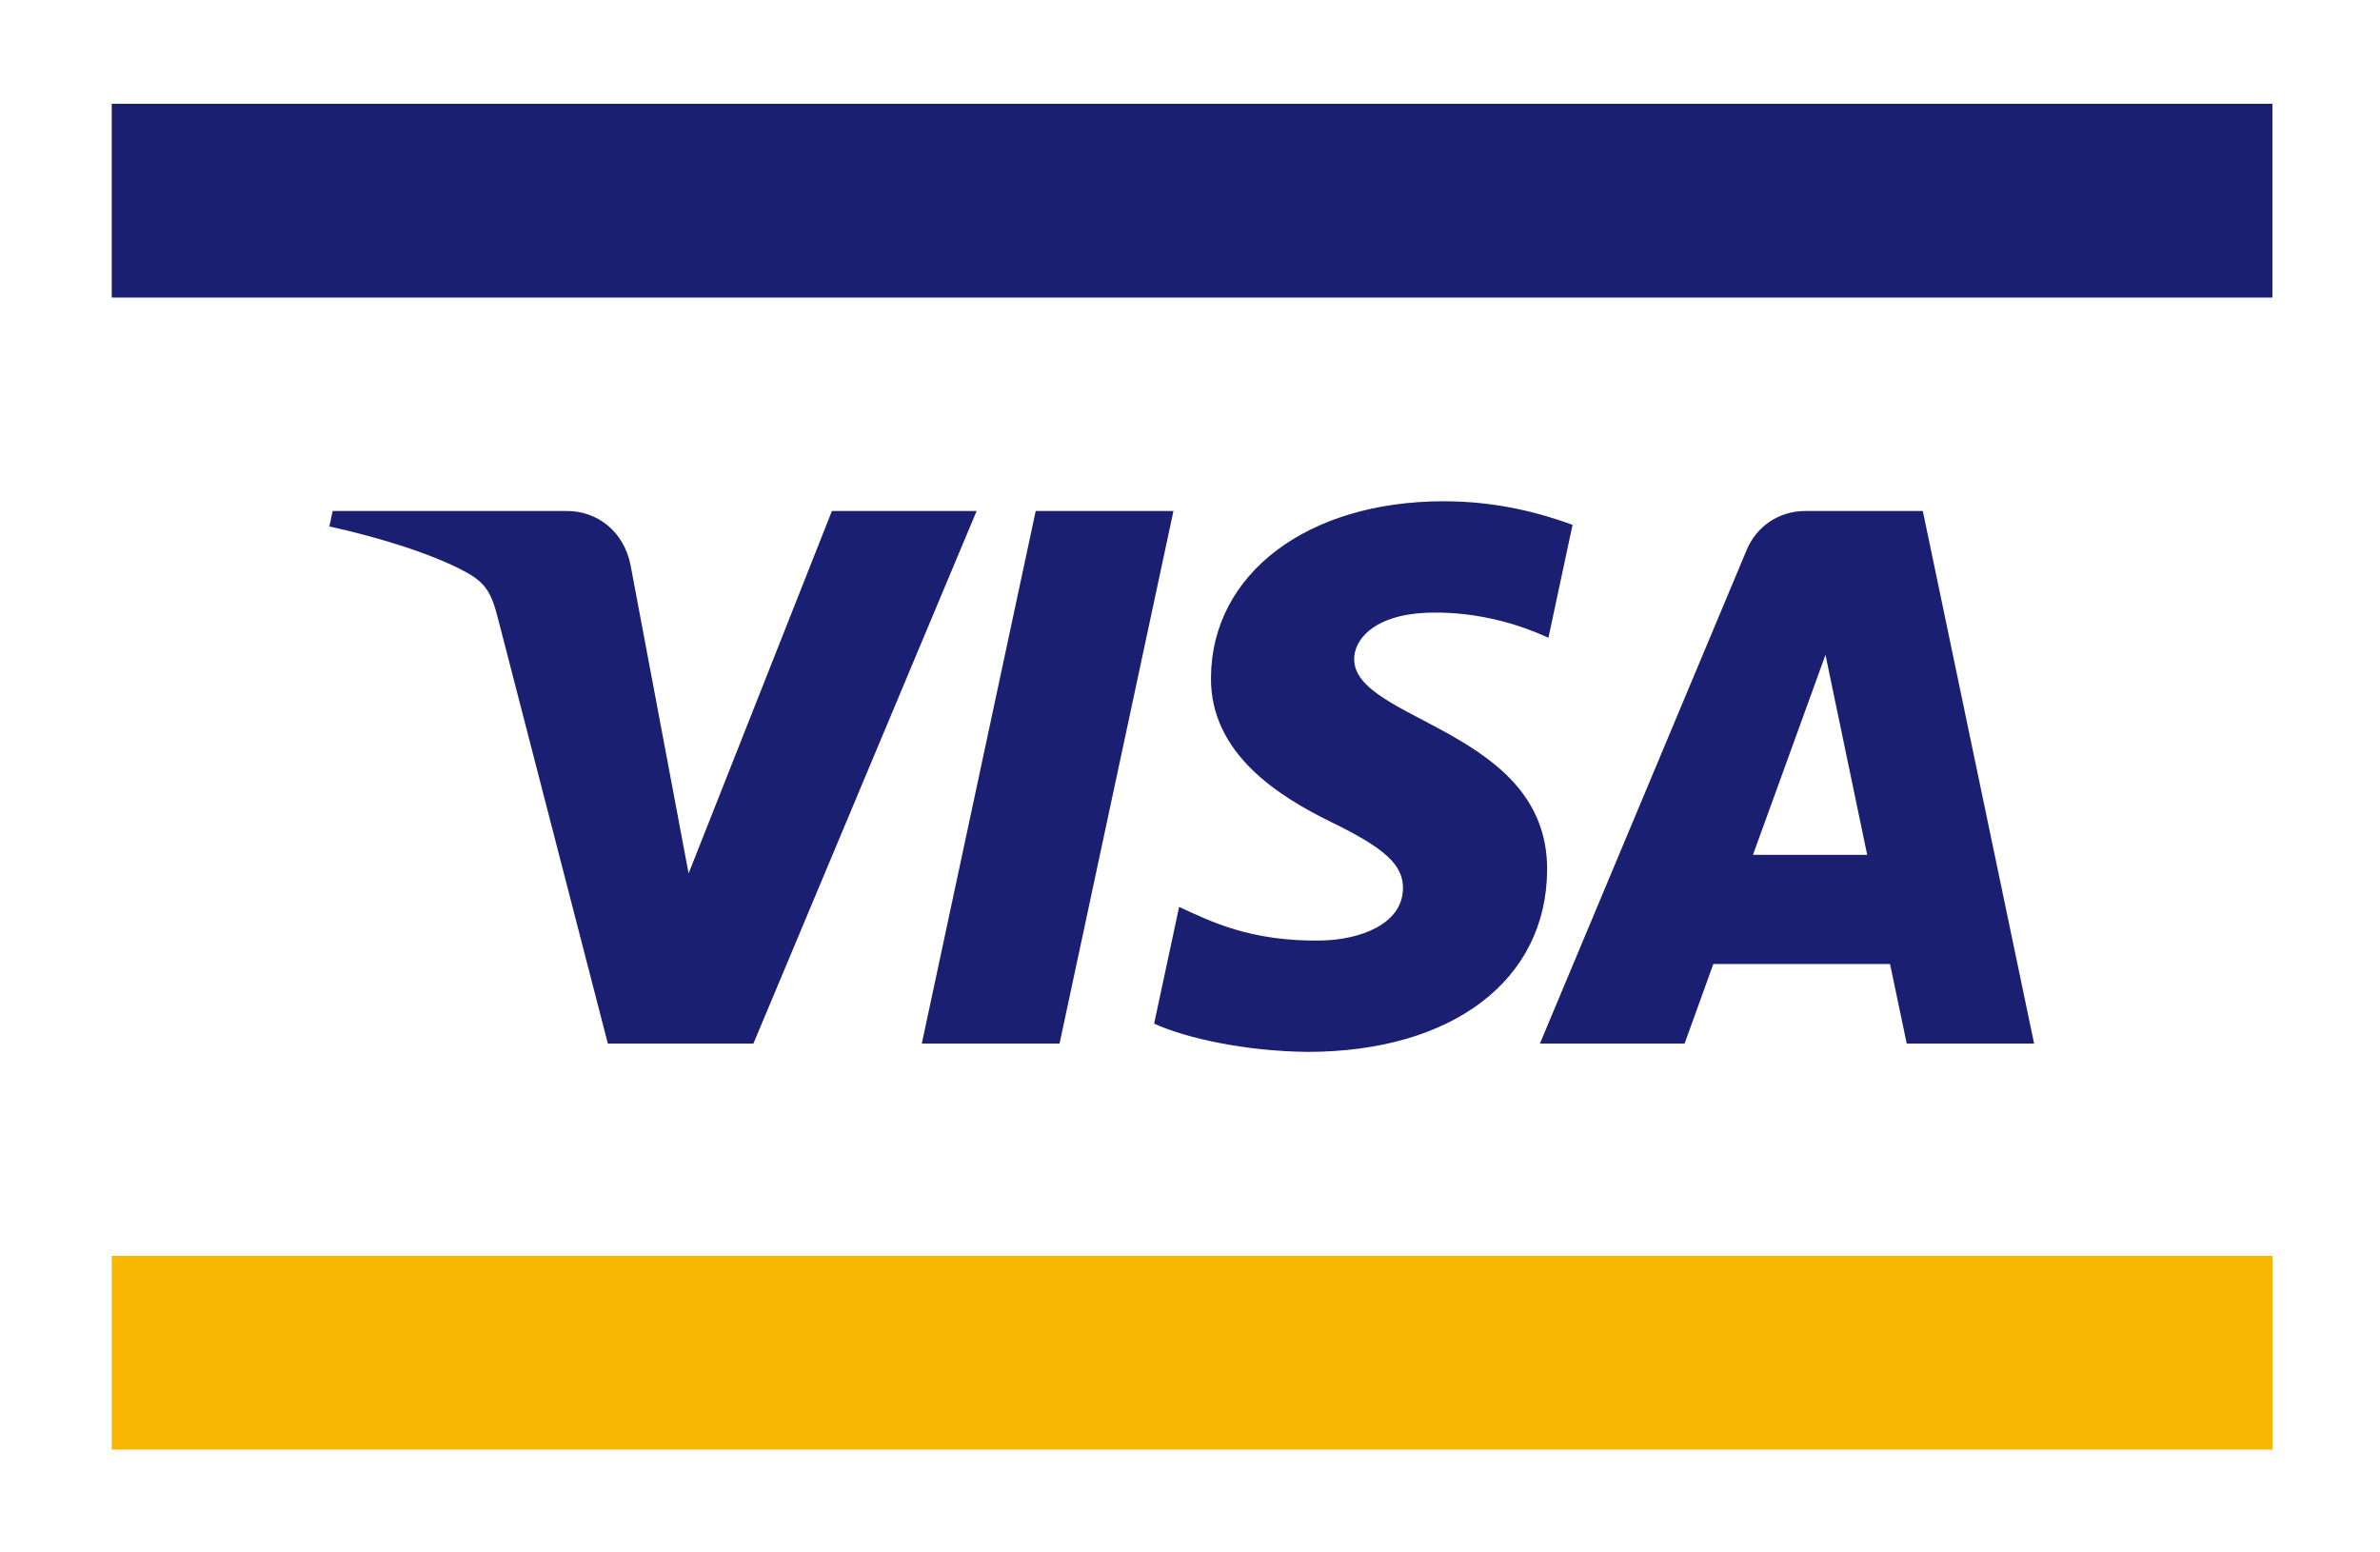
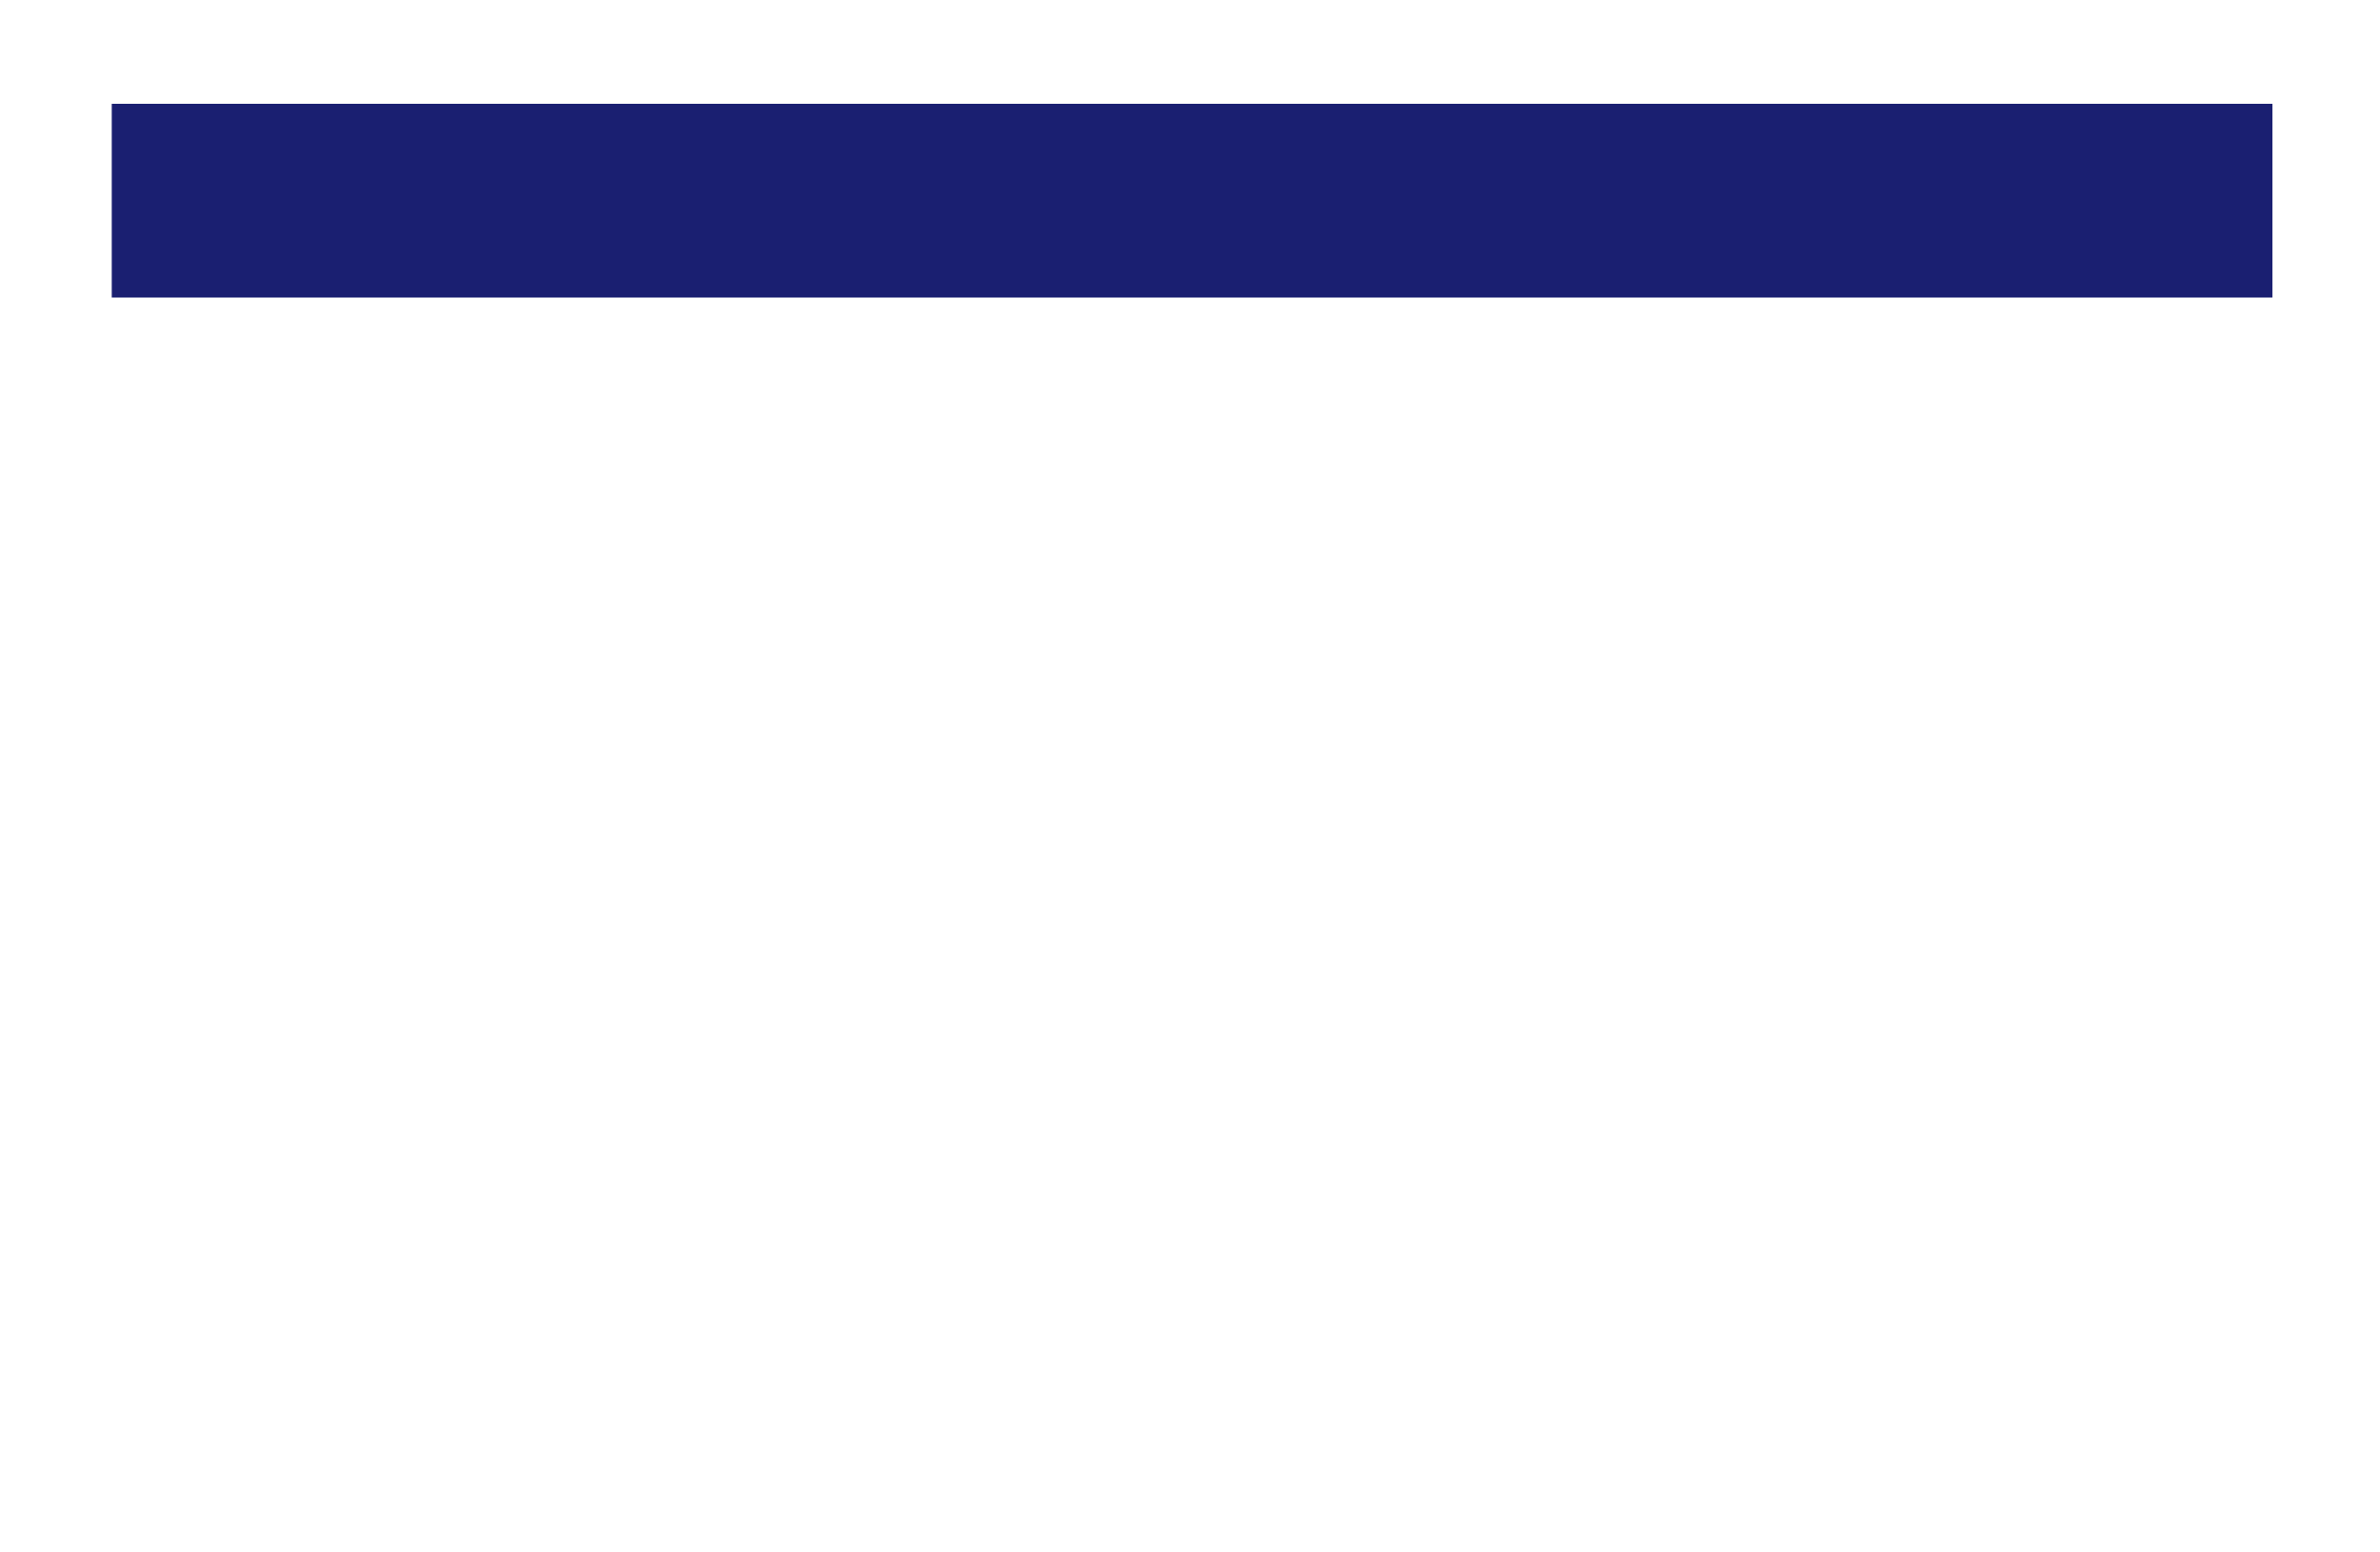
<svg xmlns="http://www.w3.org/2000/svg" viewBox="0 0 230 150">
-   <path d="M 10.8 121.346 L 219.602 121.346 L 219.602 140.066 L 10.8 140.066 Z" style="fill: rgb(247, 182, 0); fill-opacity: 1;" />
  <path d="M 10.8 28.75 L 219.602 28.75 L 219.602 10.03 L 10.8 10.03 Z" style="fill: rgb(26, 31, 113); fill-opacity: 1;" />
-   <path d="M 113.4 49.374 L 102.394 100.829 L 89.082 100.829 L 100.089 49.374 Z M 169.404 82.6 L 176.412 63.276 L 180.443 82.6 Z M 184.263 100.829 L 196.572 100.829 L 185.818 49.374 L 174.463 49.374 C 171.904 49.374 169.748 50.858 168.793 53.146 L 148.818 100.829 L 162.798 100.829 L 165.574 93.145 L 182.65 93.145 Z M 149.511 84.03 C 149.57 70.451 130.74 69.698 130.865 63.631 C 130.906 61.787 132.664 59.823 136.509 59.321 C 138.416 59.075 143.675 58.877 149.638 61.624 L 151.97 50.708 C 148.767 49.55 144.646 48.434 139.519 48.434 C 126.359 48.434 117.101 55.424 117.027 65.442 C 116.943 72.85 123.64 76.98 128.675 79.447 C 133.867 81.969 135.607 83.587 135.582 85.84 C 135.546 89.292 131.441 90.82 127.621 90.878 C 120.923 90.982 117.043 89.068 113.949 87.626 L 111.533 98.906 C 114.648 100.332 120.388 101.573 126.332 101.637 C 140.322 101.637 149.47 94.728 149.511 84.03 M 94.379 49.374 L 72.81 100.829 L 58.74 100.829 L 48.125 59.764 C 47.482 57.239 46.921 56.311 44.964 55.244 C 41.763 53.505 36.478 51.879 31.832 50.867 L 32.146 49.374 L 54.798 49.374 C 57.683 49.374 60.279 51.294 60.939 54.617 L 66.546 84.395 L 80.394 49.374 Z" style="fill: rgb(26, 31, 113); fill-opacity: 1;" />
</svg>